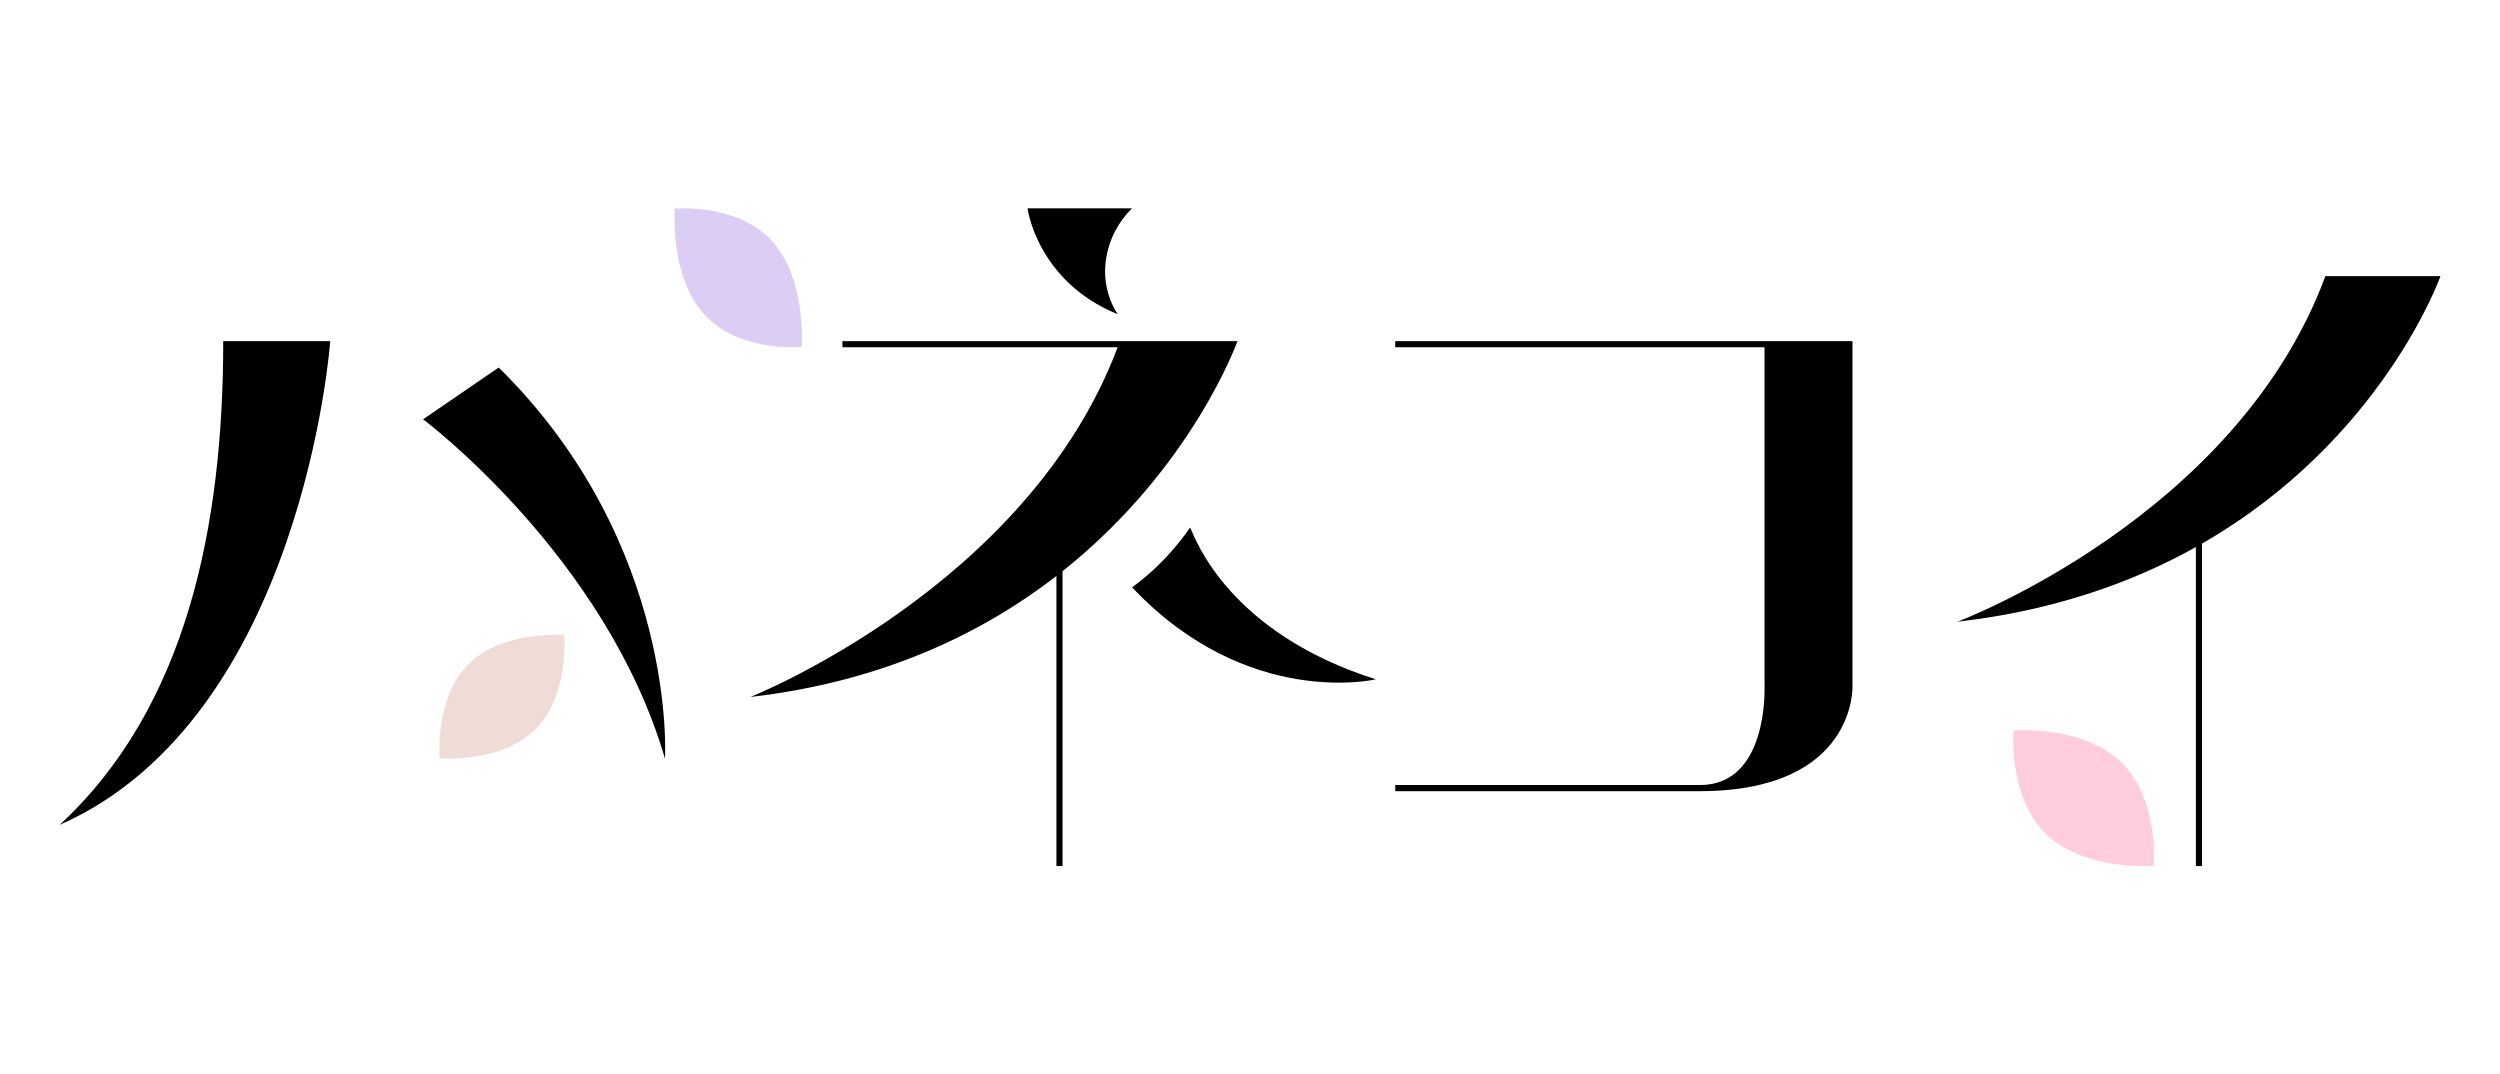
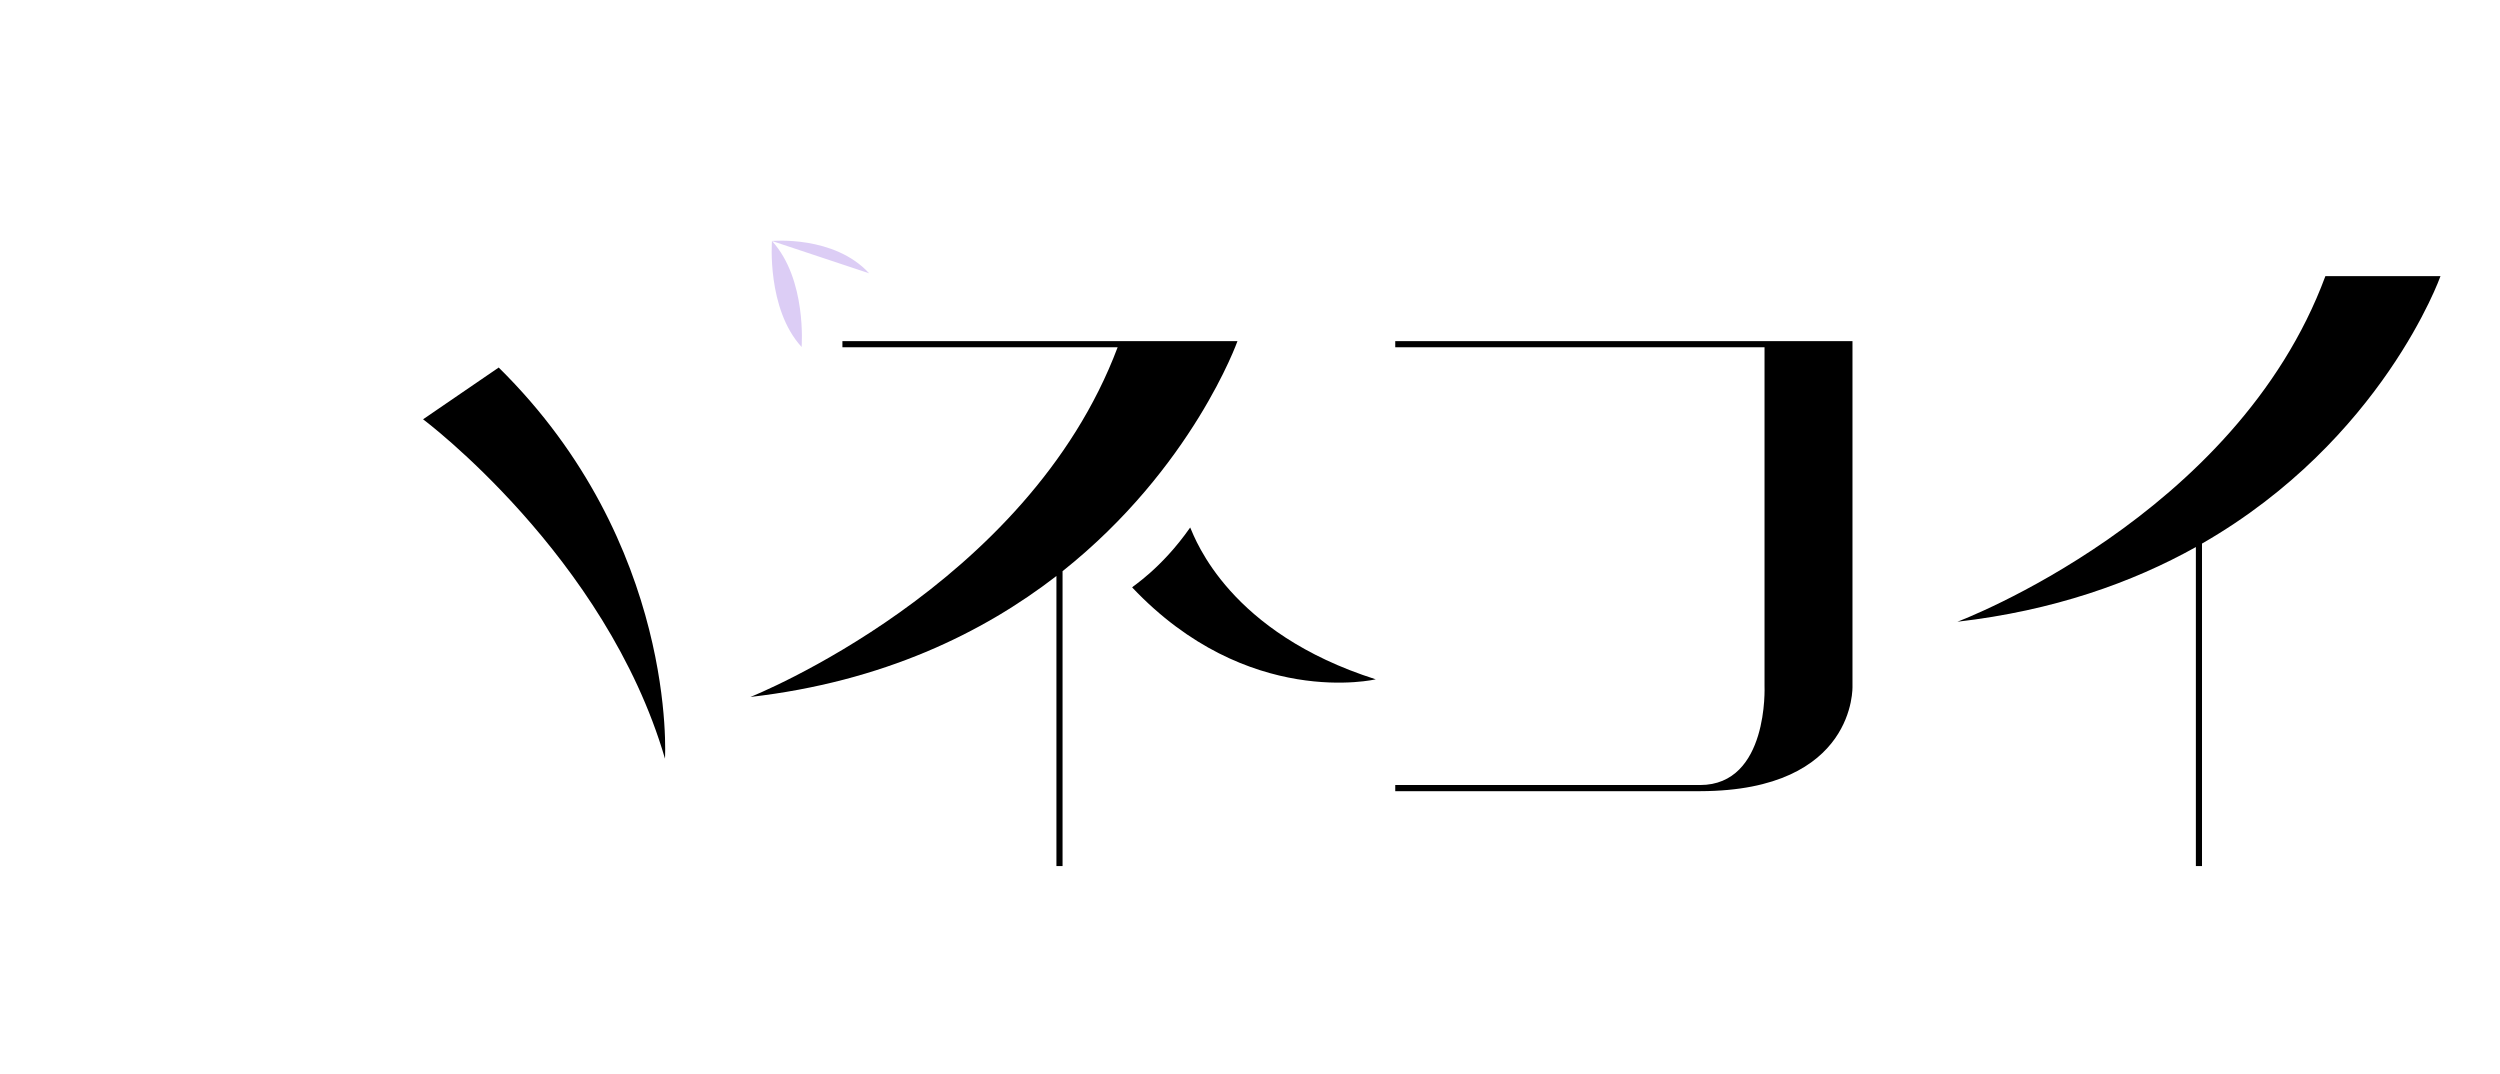
<svg xmlns="http://www.w3.org/2000/svg" fill="none" height="361" viewBox="0 0 840 361" width="840">
  <g fill="#000">
-     <path d="m20.004 277.182c81.841-36.127 90.96-162.567 90.96-162.567h-35.959c0 62.083-12.265 123.105-55.005 162.571z" />
    <path d="m167.562 123.491-25.408 17.391s61.388 45.915 81.28 114.023c0 0 4.375-72.065-55.872-131.414z" />
    <path d="m399.904 177.24c-9.745 13.951-19.671 19.951-19.501 20.129 38.797 41.045 81.856 30.886 81.856 30.886-49.167-15.635-60.496-46.784-62.355-51.015z" />
-     <path d="m375.552 105.583c-7.572-11.702-4.395-26.626 4.818-35.583h-35.121s3.189 24.53 30.303 35.583z" />
    <path d="m283.051 114.615v2.068h92.473c-30.283 80.568-123.392 117.495-123.392 117.495 44.627-5.144 78.139-21.558 102.826-40.645v97.471h2.06v-99.091c43.652-34.694 58.771-77.298 58.771-77.298z" />
    <path d="m622.433 114.615h-153.63v2.068h124.077v113.849s1.463 33.236-21.663 33.236h-102.414v2.064h102.491c52.534-.109 51.139-35.3 51.139-35.3z" />
    <path d="m820.004 92.778h-38.673c-30.008 81.058-123.649 116.123-123.649 116.123 32.322-3.727 58.73-13.143 80.131-25.092v107.191h2.06v-108.358c60.67-34.855 80.131-89.864 80.131-89.864z" />
  </g>
-   <path d="m259.381 80.971c11.765 12.837 9.959 35.619 9.959 35.619s-20.885 1.97-32.65-10.862c-11.768-12.837-9.958-35.619-9.958-35.619s20.884-1.975 32.649 10.862z" fill="#dccdf5" />
-   <path d="m179.814 245.129c11.567-11.439 9.789-31.742 9.789-31.742s-20.529-1.757-32.096 9.683c-11.568 11.439-9.79 31.742-9.79 31.742s20.53 1.761 32.097-9.679" fill="#f0dcd7" />
-   <path d="m687.561 280.28c-13.011-12.546-11.011-34.815-11.011-34.815s23.098-1.926 36.108 10.619c13.011 12.546 11.011 34.815 11.011 34.815s-23.098 1.931-36.108-10.615" fill="#ffcddc" />
+   <path d="m259.381 80.971c11.765 12.837 9.959 35.619 9.959 35.619c-11.768-12.837-9.958-35.619-9.958-35.619s20.884-1.975 32.649 10.862z" fill="#dccdf5" />
</svg>